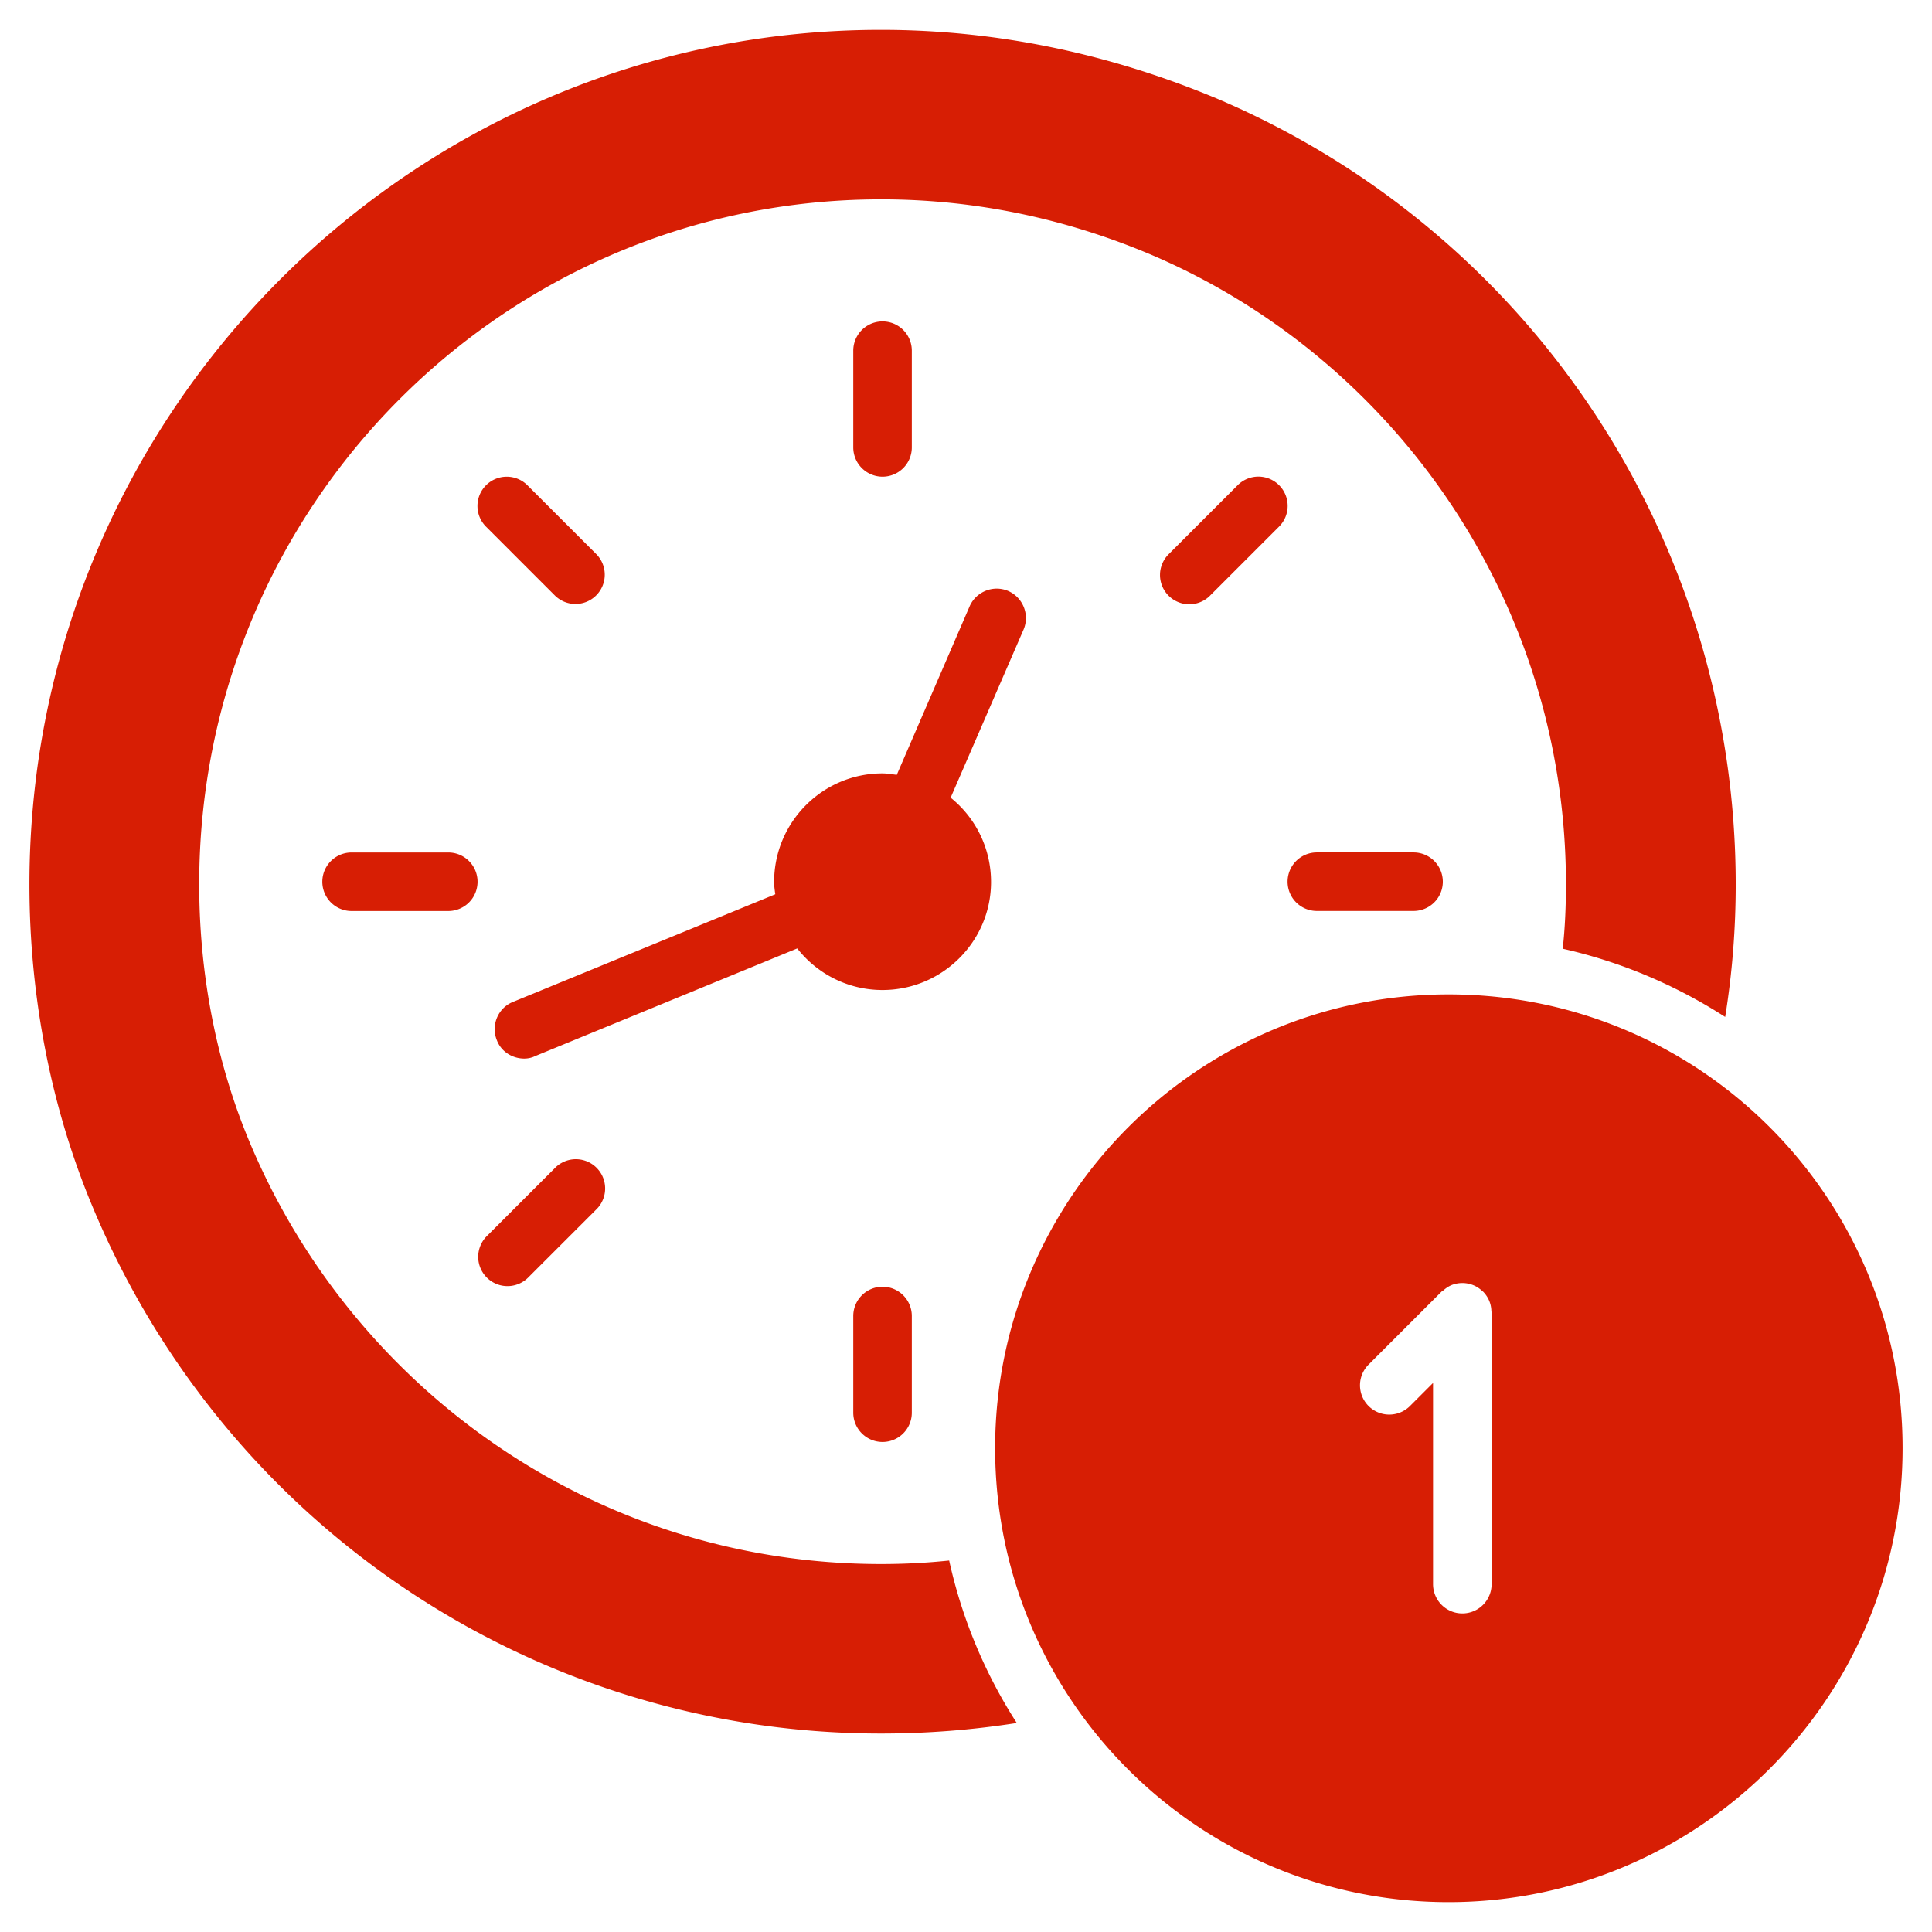
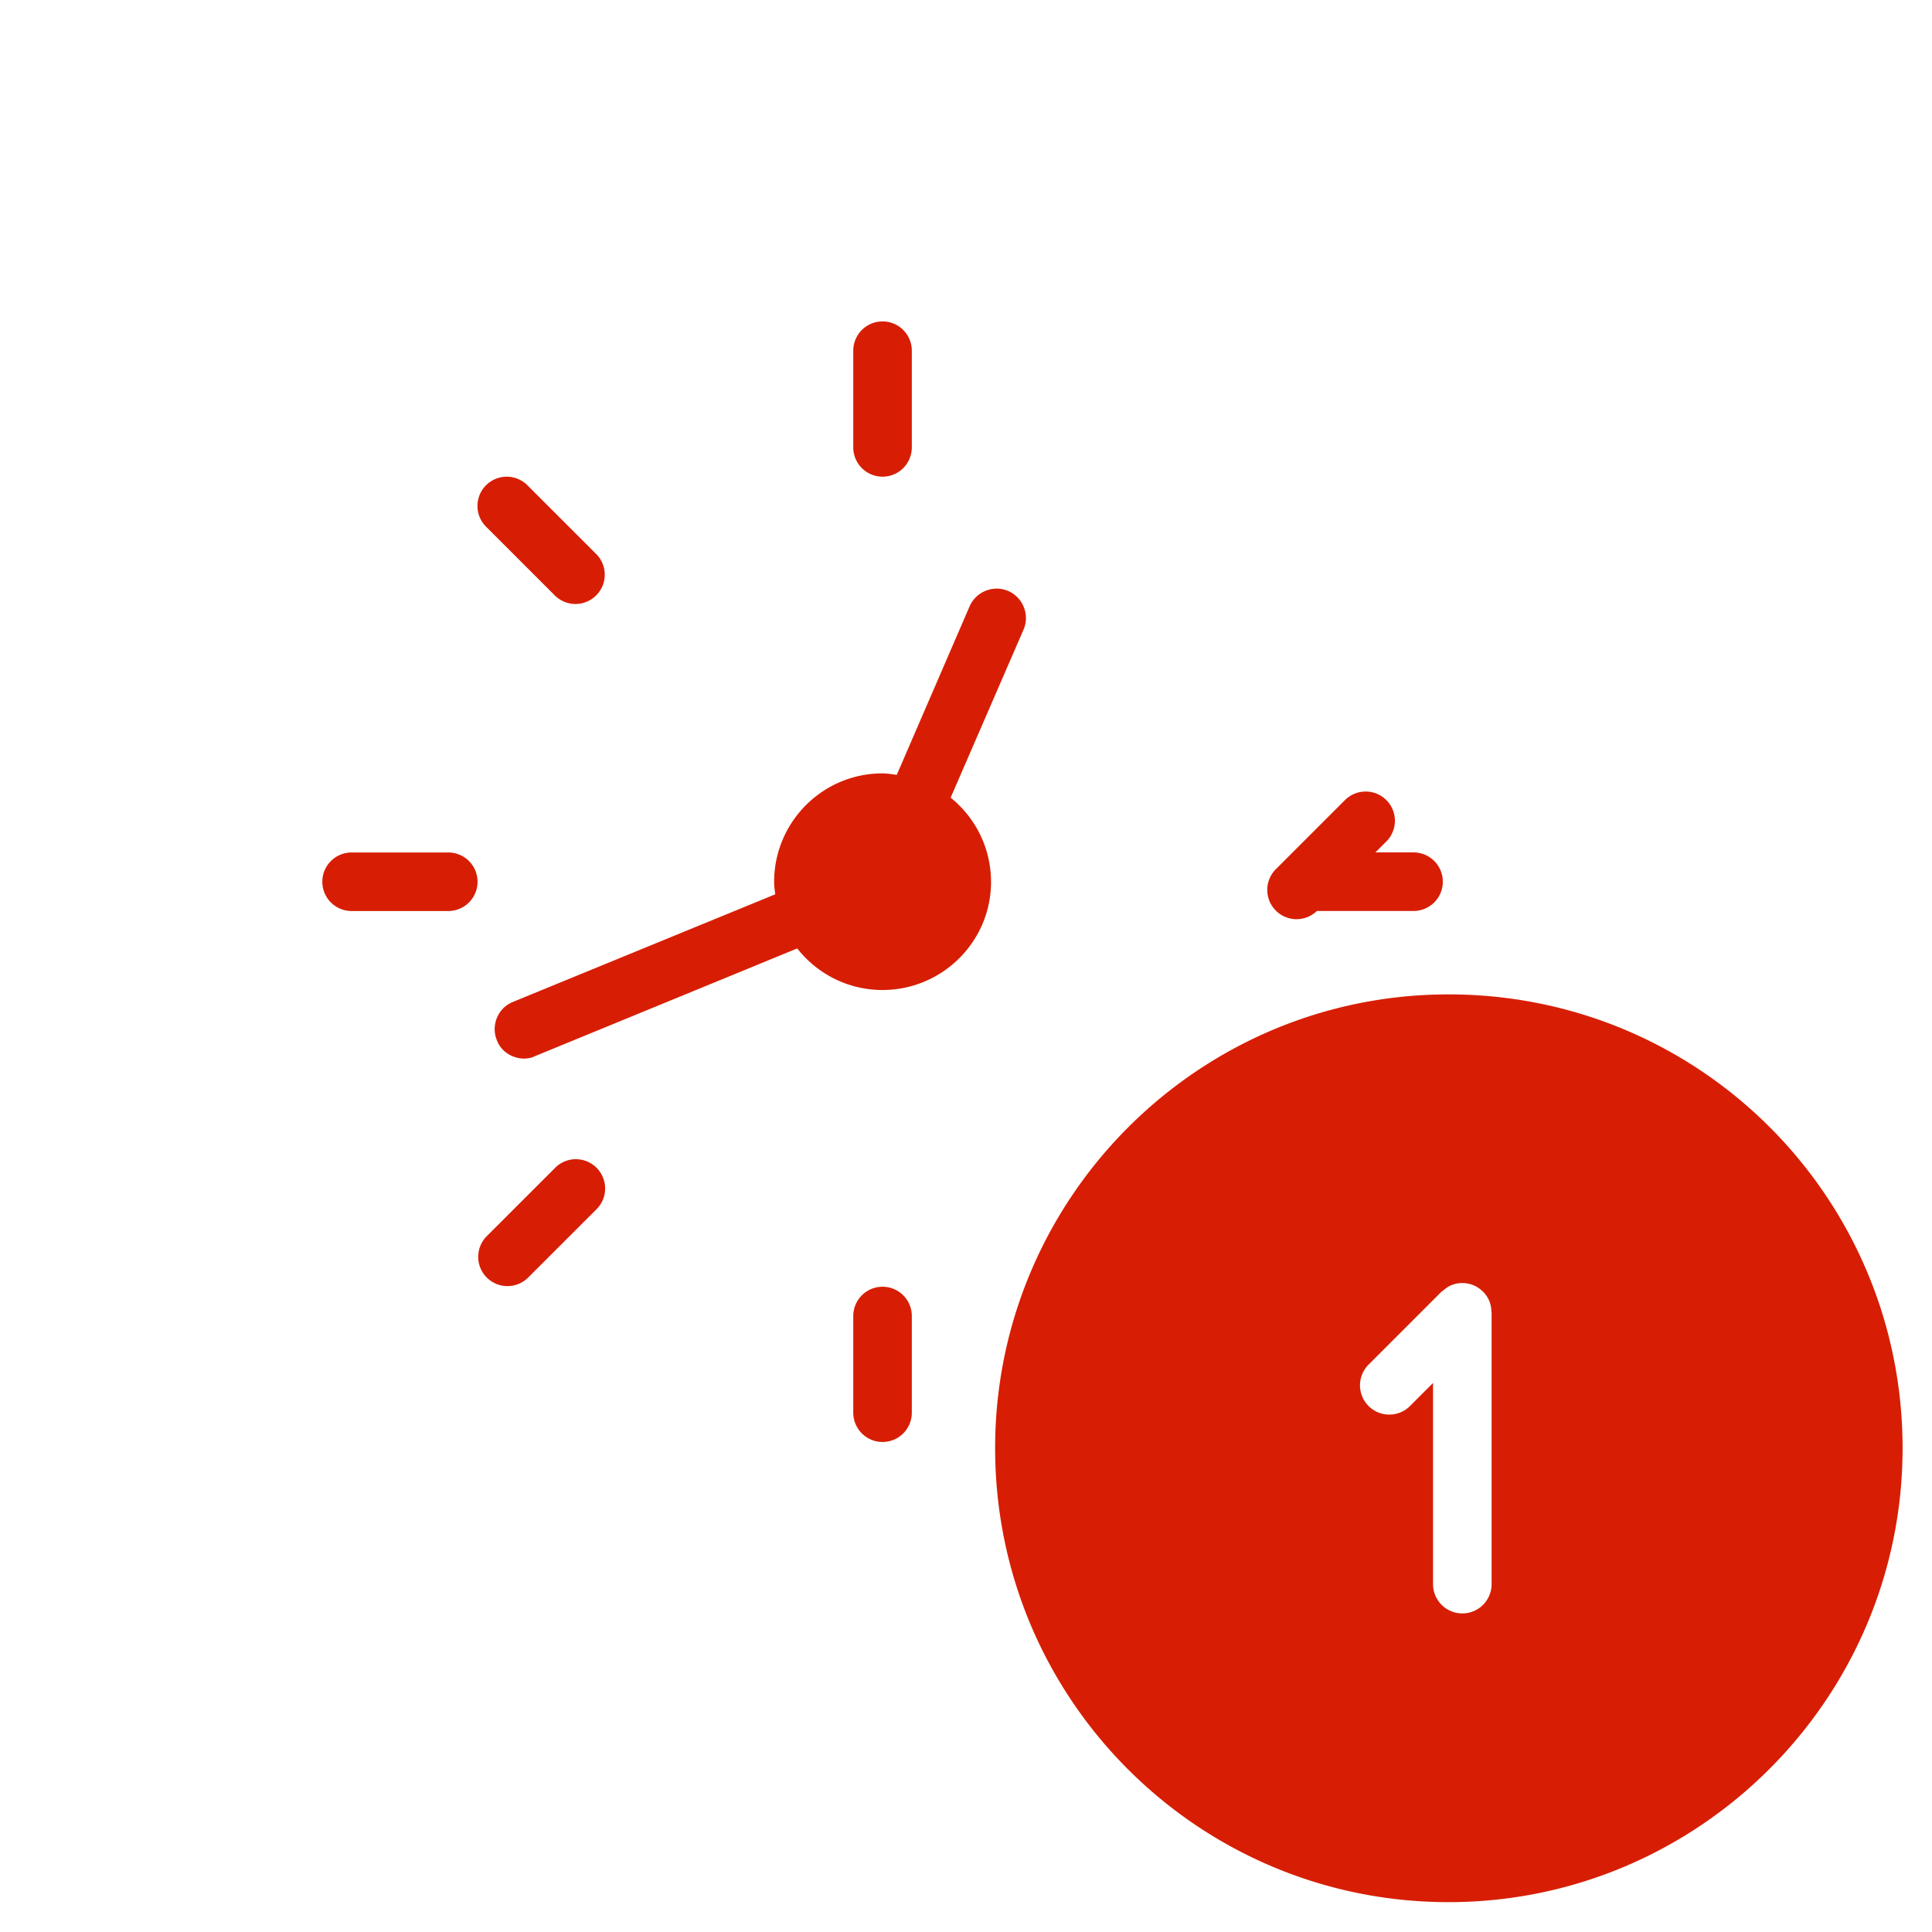
<svg xmlns="http://www.w3.org/2000/svg" viewBox="0 0 66 66">
  <defs>
    <style>.cls-1{fill:#d71e04}</style>
  </defs>
  <g id="Capa_1">
-     <path class="cls-1" d="M30.105 53.43c-9.75 0-18.04-5.96-21.58-14.42-1.12-2.67-1.72-5.7-1.72-8.8 0-12.95 10.44-23.4 23.3-23.4 3.28 0 6.39.69 9.24 1.9 8.28 3.54 14.15 11.83 14.15 21.5 0 .74-.03 1.48-.11 2.2 2 .45 3.87 1.25 5.55 2.33.24-1.49.36-3 .36-4.52 0-11.71-6.94-22.24-17.67-26.83-3.73-1.57-7.61-2.37-11.53-2.37-16.04 0-29.09 13.1-29.09 29.2 0 3.85.75 7.65 2.16 11.01 4.56 10.93 15.14 17.99 26.93 17.99 1.56 0 3.11-.12 4.64-.36a17.008 17.008 0 0 1-2.31-5.55c-.76.08-1.54.12-2.32.12Z" />
-     <path class="cls-1" d="M15.314 29.122h-3.303a1 1 0 0 0 0 2h3.303a1 1 0 0 0 0-2ZM30.149 16.284a1 1 0 0 0 1-1V11.98a1 1 0 0 0-2 0v3.304a1 1 0 0 0 1 1ZM16.616 18.004l2.335 2.335.001.001a1 1 0 0 0 1.414-1.415L18.03 16.59a1 1 0 1 0-1.414 1.414ZM44.986 31.12h3.303a1 1 0 1 0 0-2h-3.303a1 1 0 1 0 0 2ZM41.322 20.362a.847.847 0 0 0 .025-.025l2.336-2.336a1 1 0 1 0-1.414-1.414l-2.336 2.336a1 1 0 0 0 1.39 1.439ZM18.978 39.881a.93.93 0 0 0-.025.025l-2.336 2.335a1 1 0 0 0 1.414 1.414l2.336-2.335a1 1 0 0 0-1.39-1.439ZM49.485 33.97c-8.54 0-15.49 6.95-15.49 15.5 0 8.601 6.961 15.51 15.49 15.51 8.55 0 15.51-6.96 15.51-15.51 0-8.541-6.902-15.5-15.51-15.5Zm1.47 20.147a1 1 0 1 1-2 0v-6.873l-.788.788a1 1 0 0 1-1.414-1.415l2.495-2.495c.017-.017.04-.023.058-.038a.993.993 0 0 1 .266-.177 1 1 0 0 1 .766 0c.116.048.22.12.309.205.004.005.01.006.015.01a1 1 0 0 1 .216.326c.046.112.067.23.07.35.001.01.007.02.007.032v9.287ZM30.149 43.957a1 1 0 0 0-1 1v3.303a1 1 0 0 0 2 0v-3.303a1 1 0 0 0-1-1ZM34.965 21.51c.22-.51-.02-1.1-.52-1.32-.51-.22-1.1.02-1.32.52l-2.49 5.76c-.16-.02-.33-.05-.49-.05-2.04 0-3.7 1.66-3.7 3.71 0 .14.02.28.04.42l-8.97 3.68c-.51.21-.75.8-.54 1.31.216.562.885.747 1.3.54l8.96-3.68c.69.88 1.75 1.42 2.91 1.42 2.05 0 3.71-1.66 3.71-3.69 0-1.14-.52-2.19-1.38-2.88l2.49-5.74Z" />
+     <path class="cls-1" d="M15.314 29.122h-3.303a1 1 0 0 0 0 2h3.303a1 1 0 0 0 0-2ZM30.149 16.284a1 1 0 0 0 1-1V11.98a1 1 0 0 0-2 0v3.304a1 1 0 0 0 1 1ZM16.616 18.004l2.335 2.335.001.001a1 1 0 0 0 1.414-1.415L18.03 16.59a1 1 0 1 0-1.414 1.414ZM44.986 31.12h3.303a1 1 0 1 0 0-2h-3.303a1 1 0 1 0 0 2Za.847.847 0 0 0 .025-.025l2.336-2.336a1 1 0 1 0-1.414-1.414l-2.336 2.336a1 1 0 0 0 1.39 1.439ZM18.978 39.881a.93.93 0 0 0-.025.025l-2.336 2.335a1 1 0 0 0 1.414 1.414l2.336-2.335a1 1 0 0 0-1.39-1.439ZM49.485 33.97c-8.54 0-15.49 6.95-15.49 15.5 0 8.601 6.961 15.51 15.49 15.51 8.55 0 15.51-6.96 15.51-15.51 0-8.541-6.902-15.5-15.51-15.5Zm1.47 20.147a1 1 0 1 1-2 0v-6.873l-.788.788a1 1 0 0 1-1.414-1.415l2.495-2.495c.017-.017.04-.023.058-.038a.993.993 0 0 1 .266-.177 1 1 0 0 1 .766 0c.116.048.22.12.309.205.004.005.01.006.015.01a1 1 0 0 1 .216.326c.046.112.067.23.07.35.001.01.007.02.007.032v9.287ZM30.149 43.957a1 1 0 0 0-1 1v3.303a1 1 0 0 0 2 0v-3.303a1 1 0 0 0-1-1ZM34.965 21.51c.22-.51-.02-1.1-.52-1.32-.51-.22-1.1.02-1.32.52l-2.49 5.76c-.16-.02-.33-.05-.49-.05-2.04 0-3.7 1.66-3.7 3.71 0 .14.02.28.04.42l-8.97 3.68c-.51.21-.75.8-.54 1.31.216.562.885.747 1.3.54l8.96-3.68c.69.88 1.75 1.42 2.91 1.42 2.05 0 3.71-1.66 3.71-3.69 0-1.14-.52-2.19-1.38-2.88l2.49-5.74Z" />
  </g>
</svg>